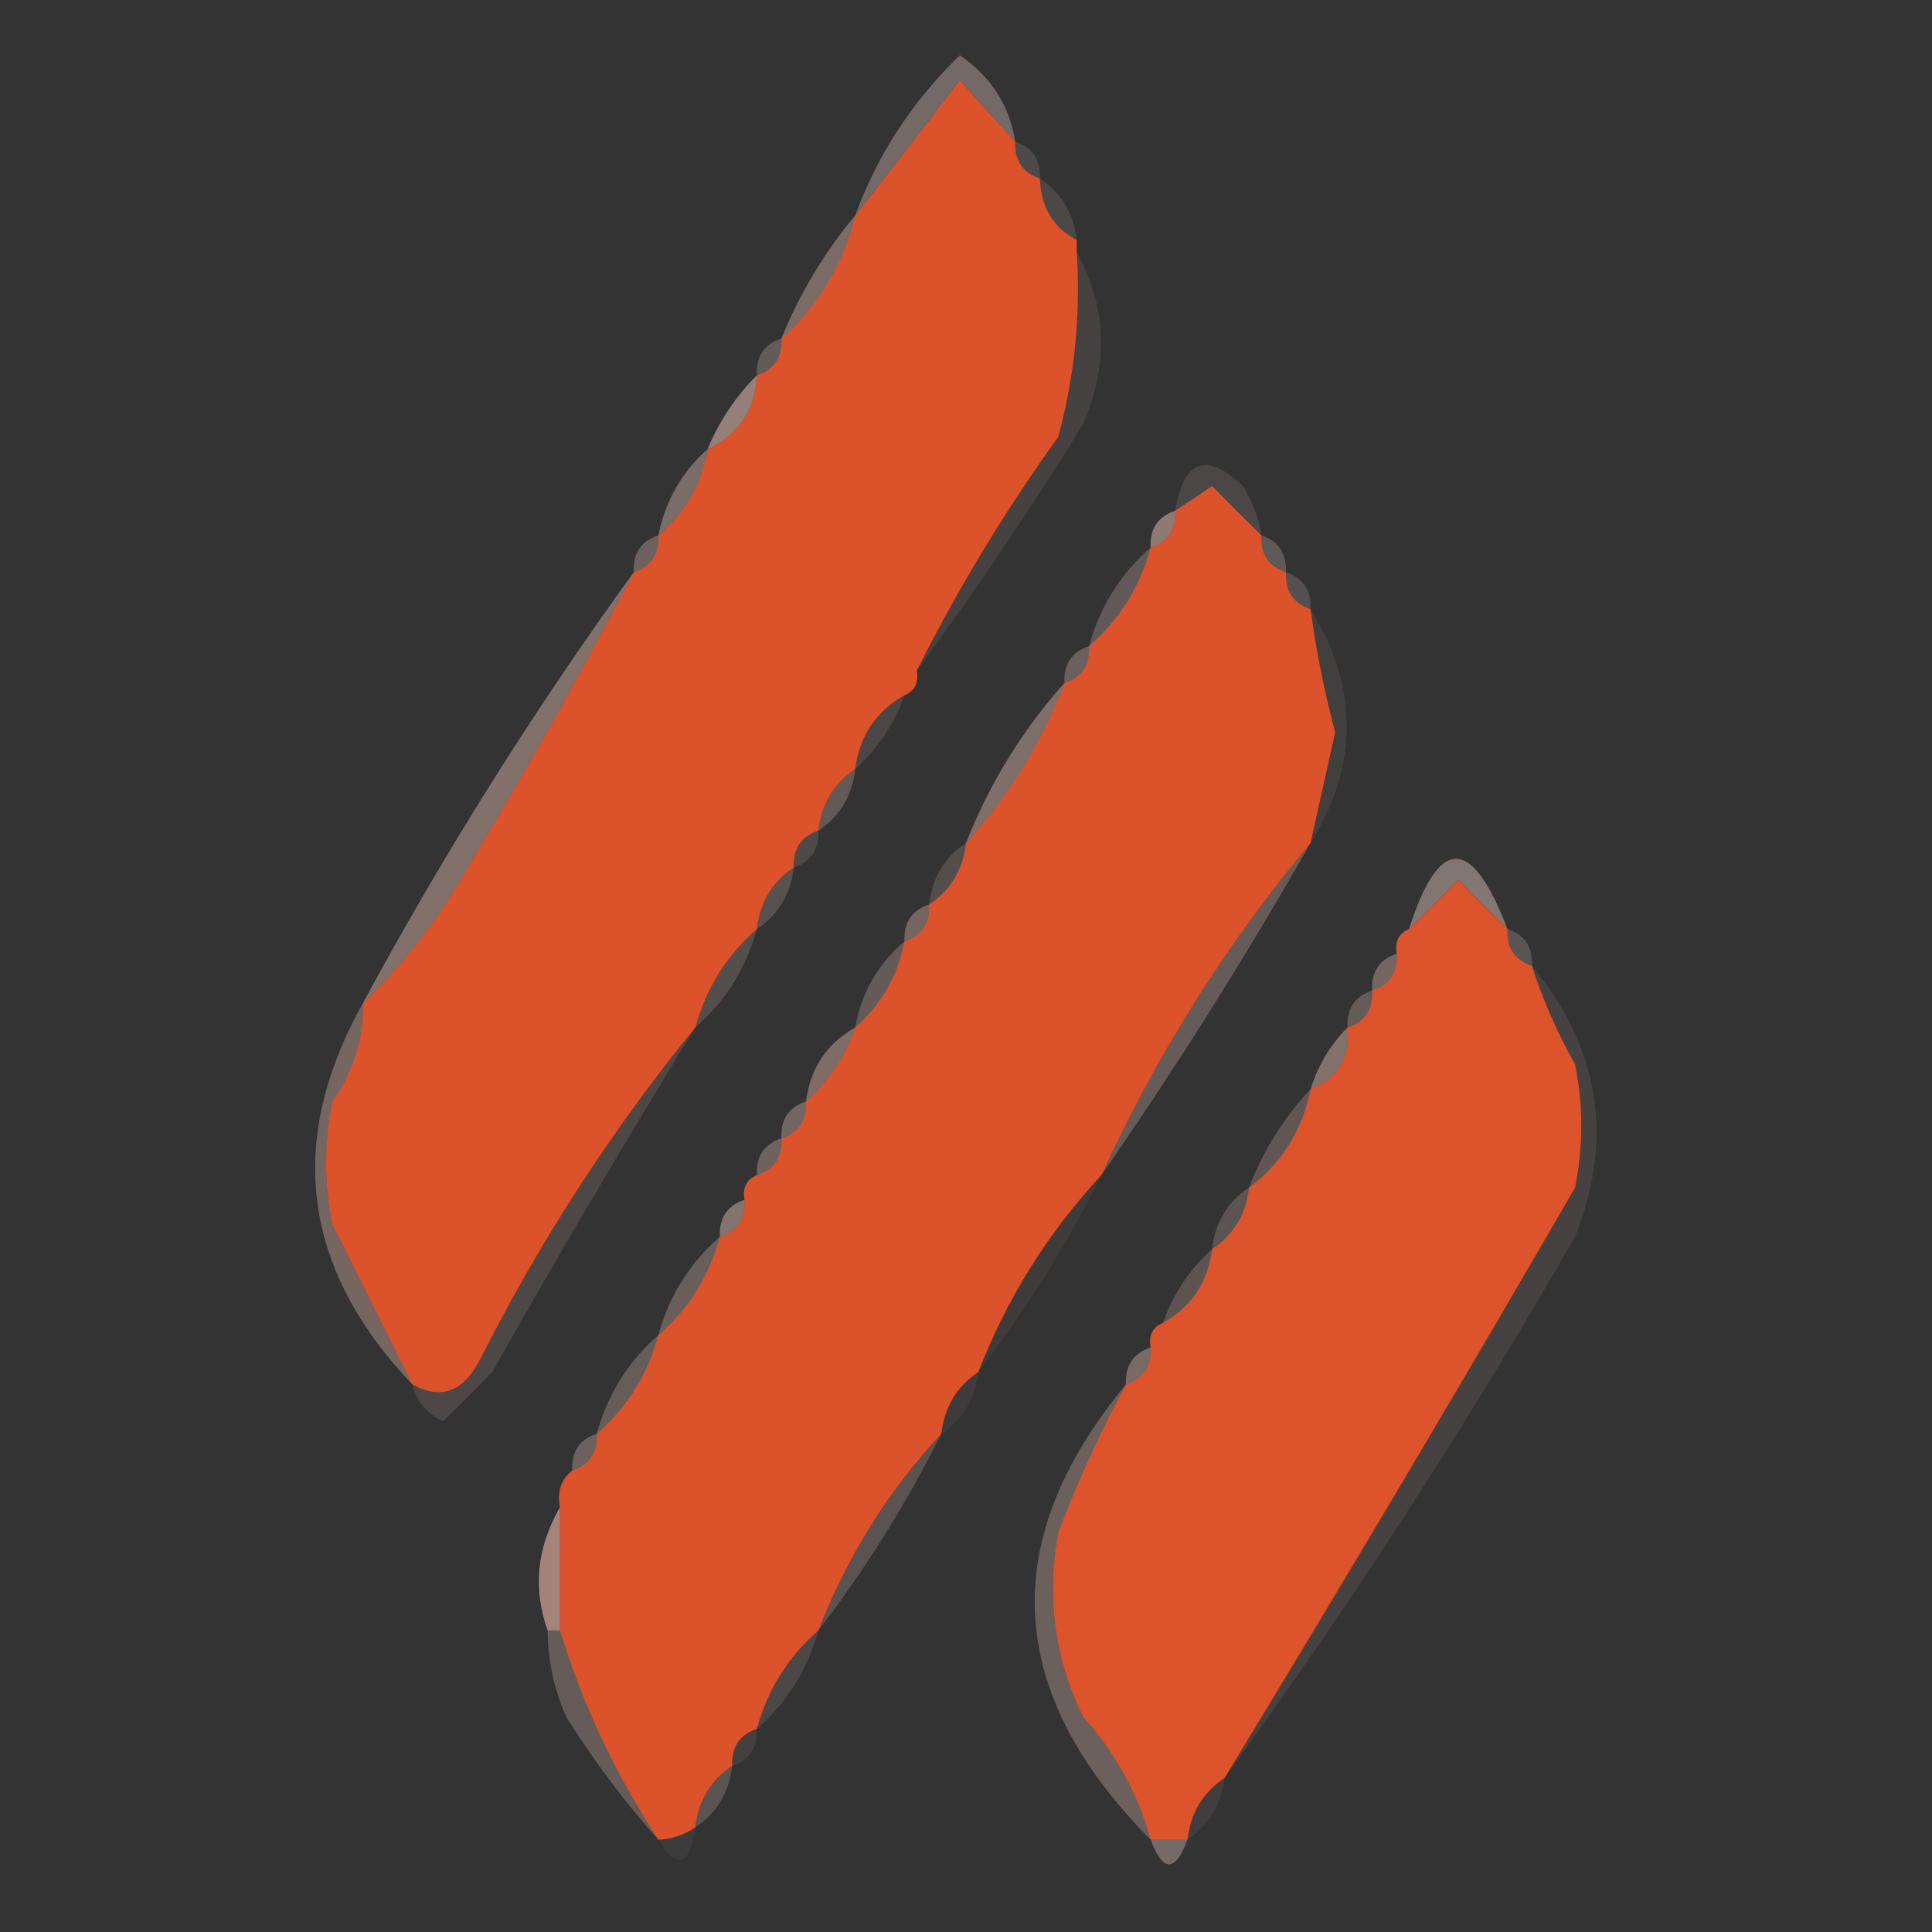
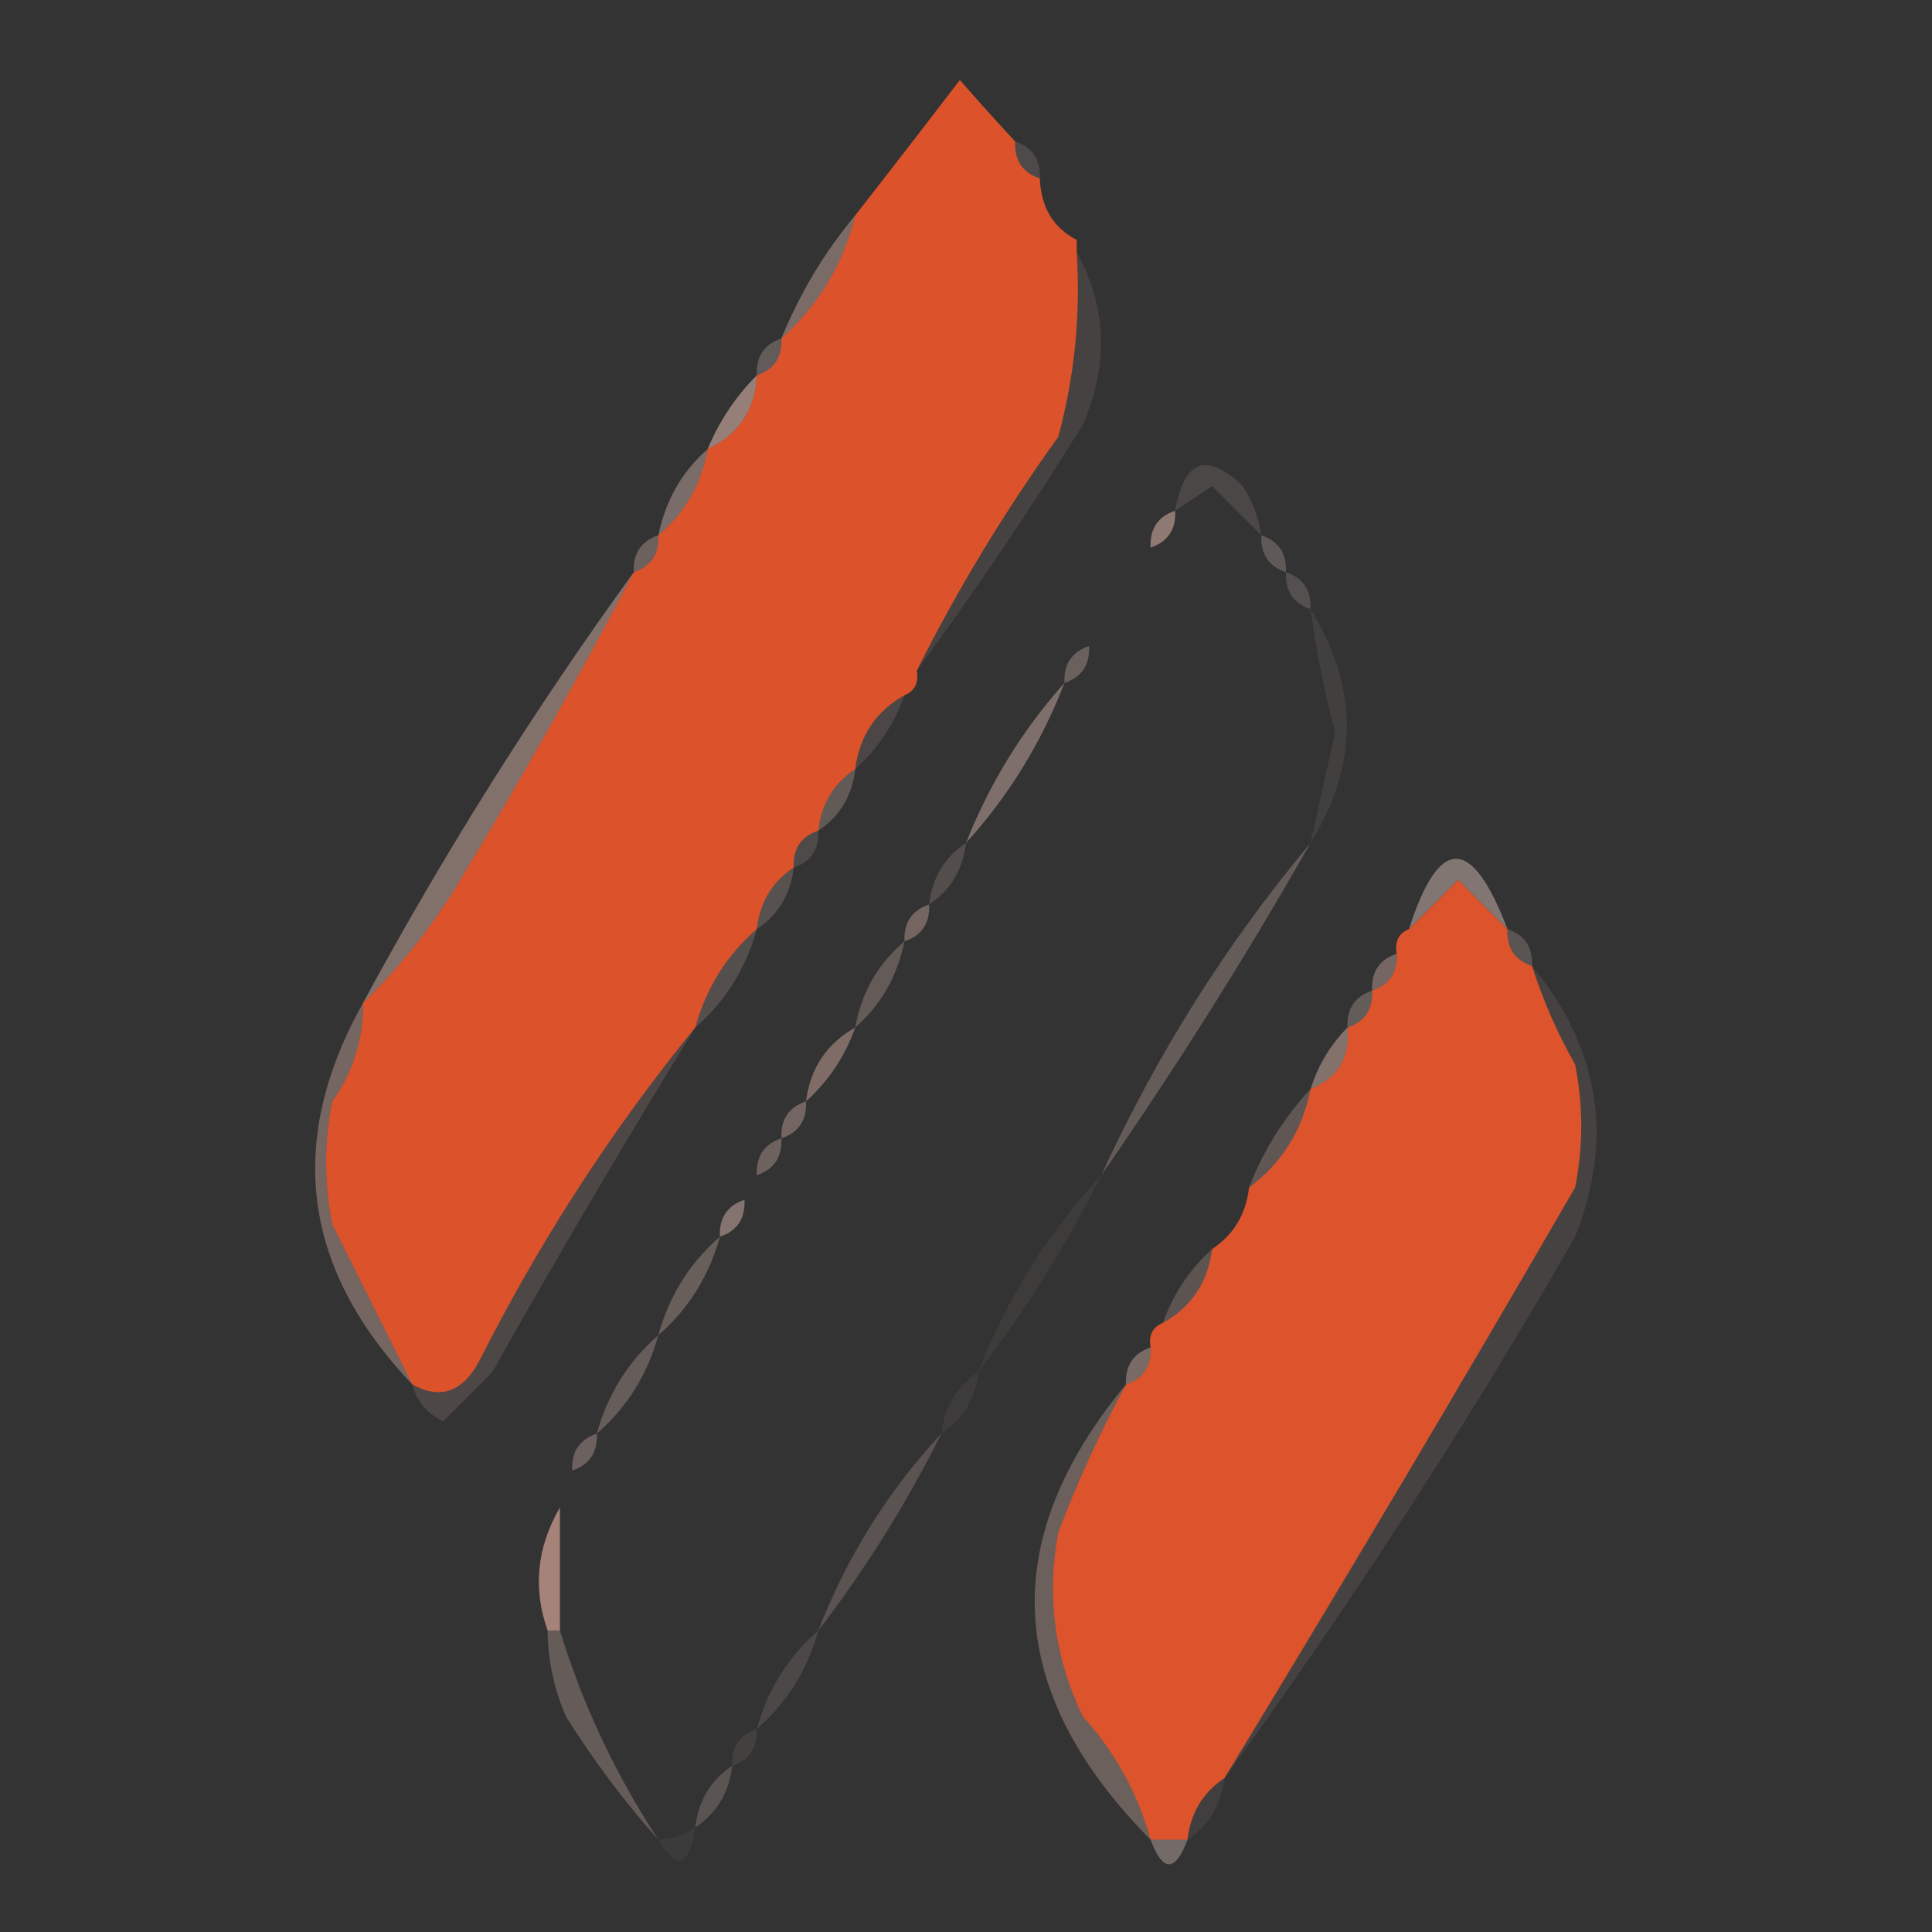
<svg xmlns="http://www.w3.org/2000/svg" version="1.1" width="157px" height="157px" style="shape-rendering:geometricPrecision; text-rendering:geometricPrecision; image-rendering:optimizeQuality; fill-rule:evenodd; clip-rule:evenodd">
  <rect width="100%" height="100%" fill="#333333" stroke="none" />
  <g>
-     <path style="opacity:0.329" fill="#f8d8cf" d="M 82.5,11.5 C 81.017,9.906 79.517,8.24 78,6.5C 75.147,10.236 72.313,13.902 69.5,17.5C 71.317,12.54 74.15,8.207 78,4.5C 80.519,6.211 82.019,8.545 82.5,11.5 Z" />
-   </g>
+     </g>
  <g>
    <path style="opacity:1" fill="#dc522b" d="M 82.5,11.5 C 82.427,13.027 83.094,14.027 84.5,14.5C 84.592,16.848 85.592,18.514 87.5,19.5C 87.5,19.833 87.5,20.167 87.5,20.5C 87.825,25.599 87.325,30.599 86,35.5C 81.642,41.556 77.808,47.89 74.5,54.5C 74.672,55.492 74.338,56.158 73.5,56.5C 71.178,57.802 69.845,59.802 69.5,62.5C 67.75,63.659 66.75,65.326 66.5,67.5C 65.094,67.973 64.427,68.973 64.5,70.5C 62.75,71.659 61.75,73.326 61.5,75.5C 59.05,77.629 57.383,80.296 56.5,83.5C 49.742,91.786 43.909,100.786 39,110.5C 37.639,113.118 35.806,113.785 33.5,112.5C 31.36,108.22 29.193,103.886 27,99.5C 26.333,96.167 26.333,92.833 27,89.5C 28.707,87.091 29.54,84.424 29.5,81.5C 32.777,78.333 35.61,74.666 38,70.5C 42.756,62.594 47.256,54.594 51.5,46.5C 52.906,46.027 53.573,45.027 53.5,43.5C 55.669,41.66 57.002,39.326 57.5,36.5C 60.044,35.292 61.377,33.292 61.5,30.5C 62.906,30.027 63.573,29.027 63.5,27.5C 66.521,24.794 68.521,21.46 69.5,17.5C 72.313,13.902 75.147,10.236 78,6.5C 79.517,8.24 81.017,9.906 82.5,11.5 Z" />
  </g>
  <g>
    <path style="opacity:0.133" fill="#f9e4dd" d="M 82.5,11.5 C 83.906,11.973 84.573,12.973 84.5,14.5C 83.094,14.027 82.427,13.027 82.5,11.5 Z" />
  </g>
  <g>
-     <path style="opacity:0.125" fill="#f9dbd4" d="M 84.5,14.5 C 86.25,15.659 87.25,17.326 87.5,19.5C 85.592,18.514 84.592,16.848 84.5,14.5 Z" />
-   </g>
+     </g>
  <g>
    <path style="opacity:0.369" fill="#f6ccc0" d="M 69.5,17.5 C 68.521,21.46 66.521,24.794 63.5,27.5C 65,23.827 67,20.494 69.5,17.5 Z" />
  </g>
  <g>
    <path style="opacity:0.247" fill="#f9d8d0" d="M 63.5,27.5 C 63.573,29.027 62.906,30.027 61.5,30.5C 61.427,28.973 62.094,27.973 63.5,27.5 Z" />
  </g>
  <g>
    <path style="opacity:0.51" fill="#f6c8bb" d="M 61.5,30.5 C 61.377,33.292 60.044,35.292 57.5,36.5C 58.449,34.223 59.782,32.223 61.5,30.5 Z" />
  </g>
  <g>
    <path style="opacity:0.361" fill="#f7d0c5" d="M 57.5,36.5 C 57.002,39.326 55.669,41.66 53.5,43.5C 54.079,40.669 55.412,38.336 57.5,36.5 Z" />
  </g>
  <g>
    <path style="opacity:0.094" fill="#f9d6cd" d="M 87.5,20.5 C 89.943,24.94 90.109,29.607 88,34.5C 83.725,41.405 79.225,48.072 74.5,54.5C 77.808,47.89 81.642,41.556 86,35.5C 87.325,30.599 87.825,25.599 87.5,20.5 Z" />
  </g>
  <g>
-     <path style="opacity:1" fill="#dc532b" d="M 102.5,43.5 C 102.427,45.027 103.094,46.027 104.5,46.5C 104.427,48.027 105.094,49.027 106.5,49.5C 106.954,52.865 107.62,56.199 108.5,59.5C 107.828,62.512 107.161,65.512 106.5,68.5C 99.655,76.695 93.988,85.695 89.5,95.5C 85.169,100.152 81.835,105.486 79.5,111.5C 77.75,112.659 76.75,114.326 76.5,116.5C 72.169,121.152 68.835,126.486 66.5,132.5C 64.05,134.629 62.383,137.296 61.5,140.5C 60.094,140.973 59.427,141.973 59.5,143.5C 57.75,144.659 56.75,146.326 56.5,148.5C 55.609,149.11 54.609,149.443 53.5,149.5C 50.027,144.22 47.36,138.553 45.5,132.5C 45.5,129.167 45.5,125.833 45.5,122.5C 45.263,121.209 45.596,120.209 46.5,119.5C 47.906,119.027 48.573,118.027 48.5,116.5C 50.95,114.371 52.617,111.704 53.5,108.5C 55.95,106.371 57.617,103.704 58.5,100.5C 59.906,100.027 60.573,99.027 60.5,97.5C 60.328,96.508 60.662,95.842 61.5,95.5C 62.906,95.027 63.573,94.027 63.5,92.5C 64.906,92.027 65.573,91.027 65.5,89.5C 67.326,87.853 68.66,85.853 69.5,83.5C 71.588,81.664 72.921,79.331 73.5,76.5C 74.906,76.027 75.573,75.027 75.5,73.5C 77.25,72.341 78.25,70.674 78.5,68.5C 81.952,64.701 84.618,60.367 86.5,55.5C 87.906,55.027 88.573,54.027 88.5,52.5C 90.95,50.371 92.617,47.704 93.5,44.5C 94.906,44.027 95.573,43.027 95.5,41.5C 96.482,40.859 97.482,40.193 98.5,39.5C 99.84,40.867 101.173,42.2 102.5,43.5 Z" />
-   </g>
+     </g>
  <g>
    <path style="opacity:0.118" fill="#fadcd4" d="M 102.5,43.5 C 101.173,42.2 99.84,40.867 98.5,39.5C 97.482,40.193 96.482,40.859 95.5,41.5C 96.212,37.344 98.045,36.677 101,39.5C 101.791,40.745 102.291,42.078 102.5,43.5 Z" />
  </g>
  <g>
    <path style="opacity:0.467" fill="#f6cabd" d="M 95.5,41.5 C 95.573,43.027 94.906,44.027 93.5,44.5C 93.427,42.973 94.094,41.973 95.5,41.5 Z" />
  </g>
  <g>
    <path style="opacity:0.294" fill="#f8d2c6" d="M 53.5,43.5 C 53.573,45.027 52.906,46.027 51.5,46.5C 51.427,44.973 52.094,43.973 53.5,43.5 Z" />
  </g>
  <g>
    <path style="opacity:0.224" fill="#f8dcd4" d="M 102.5,43.5 C 103.906,43.973 104.573,44.973 104.5,46.5C 103.094,46.027 102.427,45.027 102.5,43.5 Z" />
  </g>
  <g>
-     <path style="opacity:0.235" fill="#f8d5cc" d="M 93.5,44.5 C 92.617,47.704 90.95,50.371 88.5,52.5C 89.383,49.296 91.05,46.629 93.5,44.5 Z" />
-   </g>
+     </g>
  <g>
    <path style="opacity:0.165" fill="#fae5de" d="M 104.5,46.5 C 105.906,46.973 106.573,47.973 106.5,49.5C 105.094,49.027 104.427,48.027 104.5,46.5 Z" />
  </g>
  <g>
    <path style="opacity:0.286" fill="#f7d4c8" d="M 88.5,52.5 C 88.573,54.027 87.906,55.027 86.5,55.5C 86.427,53.973 87.094,52.973 88.5,52.5 Z" />
  </g>
  <g>
    <path style="opacity:0.125" fill="#f8d7cf" d="M 73.5,56.5 C 72.66,58.852 71.326,60.852 69.5,62.5C 69.845,59.802 71.178,57.802 73.5,56.5 Z" />
  </g>
  <g>
    <path style="opacity:0.078" fill="#fbe0d9" d="M 106.5,49.5 C 110.421,55.85 110.421,62.184 106.5,68.5C 107.161,65.512 107.828,62.512 108.5,59.5C 107.62,56.199 106.954,52.865 106.5,49.5 Z" />
  </g>
  <g>
    <path style="opacity:0.239" fill="#f8d5cb" d="M 69.5,62.5 C 69.25,64.674 68.25,66.341 66.5,67.5C 66.75,65.326 67.75,63.659 69.5,62.5 Z" />
  </g>
  <g>
    <path style="opacity:0.388" fill="#f7cec3" d="M 86.5,55.5 C 84.618,60.367 81.952,64.701 78.5,68.5C 80.418,63.657 83.084,59.323 86.5,55.5 Z" />
  </g>
  <g>
    <path style="opacity:0.141" fill="#f8dad5" d="M 66.5,67.5 C 66.573,69.027 65.906,70.027 64.5,70.5C 64.427,68.973 65.094,67.973 66.5,67.5 Z" />
  </g>
  <g>
    <path style="opacity:0.169" fill="#f7d2c8" d="M 78.5,68.5 C 78.25,70.674 77.25,72.341 75.5,73.5C 75.75,71.326 76.75,69.659 78.5,68.5 Z" />
  </g>
  <g>
    <path style="opacity:0.404" fill="#f9d9d0" d="M 122.5,75.5 C 121.173,74.2 119.84,72.867 118.5,71.5C 117.16,72.867 115.827,74.2 114.5,75.5C 116.933,67.887 119.6,67.887 122.5,75.5 Z" />
  </g>
  <g>
    <path style="opacity:0.408" fill="#f6cabd" d="M 51.5,46.5 C 47.256,54.594 42.756,62.594 38,70.5C 35.61,74.666 32.777,78.333 29.5,81.5C 36.086,69.32 43.419,57.653 51.5,46.5 Z" />
  </g>
  <g>
    <path style="opacity:0.188" fill="#f9d7cd" d="M 64.5,70.5 C 64.25,72.674 63.25,74.341 61.5,75.5C 61.75,73.326 62.75,71.659 64.5,70.5 Z" />
  </g>
  <g>
    <path style="opacity:1" fill="#dc532c" d="M 122.5,75.5 C 122.427,77.027 123.094,78.027 124.5,78.5C 125.38,81.262 126.546,83.929 128,86.5C 128.667,89.833 128.667,93.167 128,96.5C 118.645,112.665 109.145,128.665 99.5,144.5C 97.75,145.659 96.75,147.326 96.5,149.5C 95.5,149.5 94.5,149.5 93.5,149.5C 92.453,145.739 90.62,142.406 88,139.5C 85.69,134.734 85.023,129.734 86,124.5C 87.588,120.328 89.421,116.328 91.5,112.5C 92.906,112.027 93.573,111.027 93.5,109.5C 93.328,108.508 93.662,107.842 94.5,107.5C 96.822,106.198 98.155,104.198 98.5,101.5C 100.25,100.341 101.25,98.674 101.5,96.5C 104.164,94.516 105.831,91.849 106.5,88.5C 108.727,87.599 109.727,85.933 109.5,83.5C 110.906,83.027 111.573,82.027 111.5,80.5C 112.906,80.027 113.573,79.027 113.5,77.5C 113.328,76.508 113.662,75.842 114.5,75.5C 115.827,74.2 117.16,72.867 118.5,71.5C 119.84,72.867 121.173,74.2 122.5,75.5 Z" />
  </g>
  <g>
    <path style="opacity:0.333" fill="#f6cbbf" d="M 75.5,73.5 C 75.573,75.027 74.906,76.027 73.5,76.5C 73.427,74.973 74.094,73.973 75.5,73.5 Z" />
  </g>
  <g>
    <path style="opacity:0.165" fill="#f9dad3" d="M 61.5,75.5 C 60.617,78.704 58.95,81.371 56.5,83.5C 57.383,80.296 59.05,77.629 61.5,75.5 Z" />
  </g>
  <g>
    <path style="opacity:0.196" fill="#faded8" d="M 122.5,75.5 C 123.906,75.973 124.573,76.973 124.5,78.5C 123.094,78.027 122.427,77.027 122.5,75.5 Z" />
  </g>
  <g>
    <path style="opacity:0.251" fill="#f8d2c7" d="M 73.5,76.5 C 72.921,79.331 71.588,81.664 69.5,83.5C 69.998,80.674 71.331,78.34 73.5,76.5 Z" />
  </g>
  <g>
    <path style="opacity:0.337" fill="#f6c9bc" d="M 113.5,77.5 C 113.573,79.027 112.906,80.027 111.5,80.5C 111.427,78.973 112.094,77.973 113.5,77.5 Z" />
  </g>
  <g>
    <path style="opacity:0.243" fill="#f8dbd1" d="M 111.5,80.5 C 111.573,82.027 110.906,83.027 109.5,83.5C 109.427,81.973 110.094,80.973 111.5,80.5 Z" />
  </g>
  <g>
    <path style="opacity:0.412" fill="#f5cabe" d="M 109.5,83.5 C 109.727,85.933 108.727,87.599 106.5,88.5C 107.11,86.566 108.11,84.899 109.5,83.5 Z" />
  </g>
  <g>
    <path style="opacity:0.255" fill="#f9d4cb" d="M 106.5,68.5 C 101.221,77.772 95.554,86.772 89.5,95.5C 93.988,85.695 99.655,76.695 106.5,68.5 Z" />
  </g>
  <g>
    <path style="opacity:0.396" fill="#f5c4b6" d="M 69.5,83.5 C 68.66,85.853 67.326,87.853 65.5,89.5C 65.845,86.802 67.178,84.802 69.5,83.5 Z" />
  </g>
  <g>
    <path style="opacity:0.231" fill="#f6cfc4" d="M 106.5,88.5 C 105.831,91.849 104.164,94.516 101.5,96.5C 102.669,93.489 104.336,90.822 106.5,88.5 Z" />
  </g>
  <g>
    <path style="opacity:0.329" fill="#f6ccc3" d="M 65.5,89.5 C 65.573,91.027 64.906,92.027 63.5,92.5C 63.427,90.973 64.094,89.973 65.5,89.5 Z" />
  </g>
  <g>
    <path style="opacity:0.298" fill="#f7d0c5" d="M 63.5,92.5 C 63.573,94.027 62.906,95.027 61.5,95.5C 61.427,93.973 62.094,92.973 63.5,92.5 Z" />
  </g>
  <g>
    <path style="opacity:0.412" fill="#f6d0c5" d="M 60.5,97.5 C 60.573,99.027 59.906,100.027 58.5,100.5C 58.427,98.973 59.094,97.973 60.5,97.5 Z" />
  </g>
  <g>
-     <path style="opacity:0.212" fill="#f8d2c8" d="M 101.5,96.5 C 101.25,98.674 100.25,100.341 98.5,101.5C 98.75,99.326 99.75,97.659 101.5,96.5 Z" />
-   </g>
+     </g>
  <g>
    <path style="opacity:0.133" fill="#f8cfc4" d="M 56.5,83.5 C 50.855,92.669 45.355,102.002 40,111.5C 38.66,112.868 37.326,114.201 36,115.5C 34.69,114.87 33.856,113.87 33.5,112.5C 35.806,113.785 37.639,113.118 39,110.5C 43.909,100.786 49.742,91.786 56.5,83.5 Z" />
  </g>
  <g>
    <path style="opacity:0.059" fill="#f8d4ca" d="M 89.5,95.5 C 86.664,101.178 83.331,106.511 79.5,111.5C 81.835,105.486 85.169,100.152 89.5,95.5 Z" />
  </g>
  <g>
    <path style="opacity:0.341" fill="#f6c8bb" d="M 29.5,81.5 C 29.54,84.424 28.707,87.091 27,89.5C 26.333,92.833 26.333,96.167 27,99.5C 29.193,103.886 31.36,108.22 33.5,112.5C 24.547,103.076 23.214,92.743 29.5,81.5 Z" />
  </g>
  <g>
    <path style="opacity:0.278" fill="#f7d0c1" d="M 58.5,100.5 C 57.617,103.704 55.95,106.371 53.5,108.5C 54.383,105.296 56.05,102.629 58.5,100.5 Z" />
  </g>
  <g>
    <path style="opacity:0.216" fill="#f6ccc0" d="M 98.5,101.5 C 98.155,104.198 96.822,106.198 94.5,107.5C 95.34,105.147 96.674,103.147 98.5,101.5 Z" />
  </g>
  <g>
    <path style="opacity:0.259" fill="#f8d2c9" d="M 53.5,108.5 C 52.617,111.704 50.95,114.371 48.5,116.5C 49.383,113.296 51.05,110.629 53.5,108.5 Z" />
  </g>
  <g>
    <path style="opacity:0.365" fill="#f6cabf" d="M 93.5,109.5 C 93.573,111.027 92.906,112.027 91.5,112.5C 91.427,110.973 92.094,109.973 93.5,109.5 Z" />
  </g>
  <g>
    <path style="opacity:0.055" fill="#f9d8d1" d="M 79.5,111.5 C 79.25,113.674 78.25,115.341 76.5,116.5C 76.75,114.326 77.75,112.659 79.5,111.5 Z" />
  </g>
  <g>
    <path style="opacity:0.29" fill="#f8d3ca" d="M 48.5,116.5 C 48.573,118.027 47.906,119.027 46.5,119.5C 46.427,117.973 47.094,116.973 48.5,116.5 Z" />
  </g>
  <g>
    <path style="opacity:0.208" fill="#f8d1c7" d="M 76.5,116.5 C 73.664,122.178 70.331,127.511 66.5,132.5C 68.835,126.486 72.169,121.152 76.5,116.5 Z" />
  </g>
  <g>
    <path style="opacity:0.094" fill="#fadbd2" d="M 124.5,78.5 C 130.002,85.184 131.169,92.517 128,100.5C 119.199,115.807 109.699,130.474 99.5,144.5C 109.145,128.665 118.645,112.665 128,96.5C 128.667,93.167 128.667,89.833 128,86.5C 126.546,83.929 125.38,81.262 124.5,78.5 Z" />
  </g>
  <g>
    <path style="opacity:0.6" fill="#f4b9a9" d="M 45.5,122.5 C 45.5,125.833 45.5,129.167 45.5,132.5C 45.167,132.5 44.833,132.5 44.5,132.5C 43.29,129.07 43.624,125.737 45.5,122.5 Z" />
  </g>
  <g>
    <path style="opacity:0.122" fill="#fbddd5" d="M 66.5,132.5 C 65.617,135.704 63.95,138.371 61.5,140.5C 62.383,137.296 64.05,134.629 66.5,132.5 Z" />
  </g>
  <g>
    <path style="opacity:0.09" fill="#f8d0c2" d="M 61.5,140.5 C 61.573,142.027 60.906,143.027 59.5,143.5C 59.427,141.973 60.094,140.973 61.5,140.5 Z" />
  </g>
  <g>
    <path style="opacity:0.286" fill="#f8d2c6" d="M 91.5,112.5 C 89.421,116.328 87.588,120.328 86,124.5C 85.023,129.734 85.69,134.734 88,139.5C 90.62,142.406 92.453,145.739 93.5,149.5C 81.652,137.531 80.986,125.198 91.5,112.5 Z" />
  </g>
  <g>
    <path style="opacity:0.255" fill="#f8d3c9" d="M 44.5,132.5 C 44.833,132.5 45.167,132.5 45.5,132.5C 47.36,138.553 50.027,144.22 53.5,149.5C 50.798,146.482 48.298,143.149 46,139.5C 45.023,137.26 44.523,134.927 44.5,132.5 Z" />
  </g>
  <g>
    <path style="opacity:0.2" fill="#f9d8cf" d="M 59.5,143.5 C 59.25,145.674 58.25,147.341 56.5,148.5C 56.75,146.326 57.75,144.659 59.5,143.5 Z" />
  </g>
  <g>
    <path style="opacity:0.067" fill="#fad9d1" d="M 99.5,144.5 C 99.25,146.674 98.25,148.341 96.5,149.5C 96.75,147.326 97.75,145.659 99.5,144.5 Z" />
  </g>
  <g>
    <path style="opacity:0.051" fill="#fbe7d9" d="M 56.5,148.5 C 56.014,151.715 55.014,152.048 53.5,149.5C 54.609,149.443 55.609,149.11 56.5,148.5 Z" />
  </g>
  <g>
    <path style="opacity:0.329" fill="#f9ddd4" d="M 93.5,149.5 C 94.5,149.5 95.5,149.5 96.5,149.5C 95.5,152.167 94.5,152.167 93.5,149.5 Z" />
  </g>
</svg>